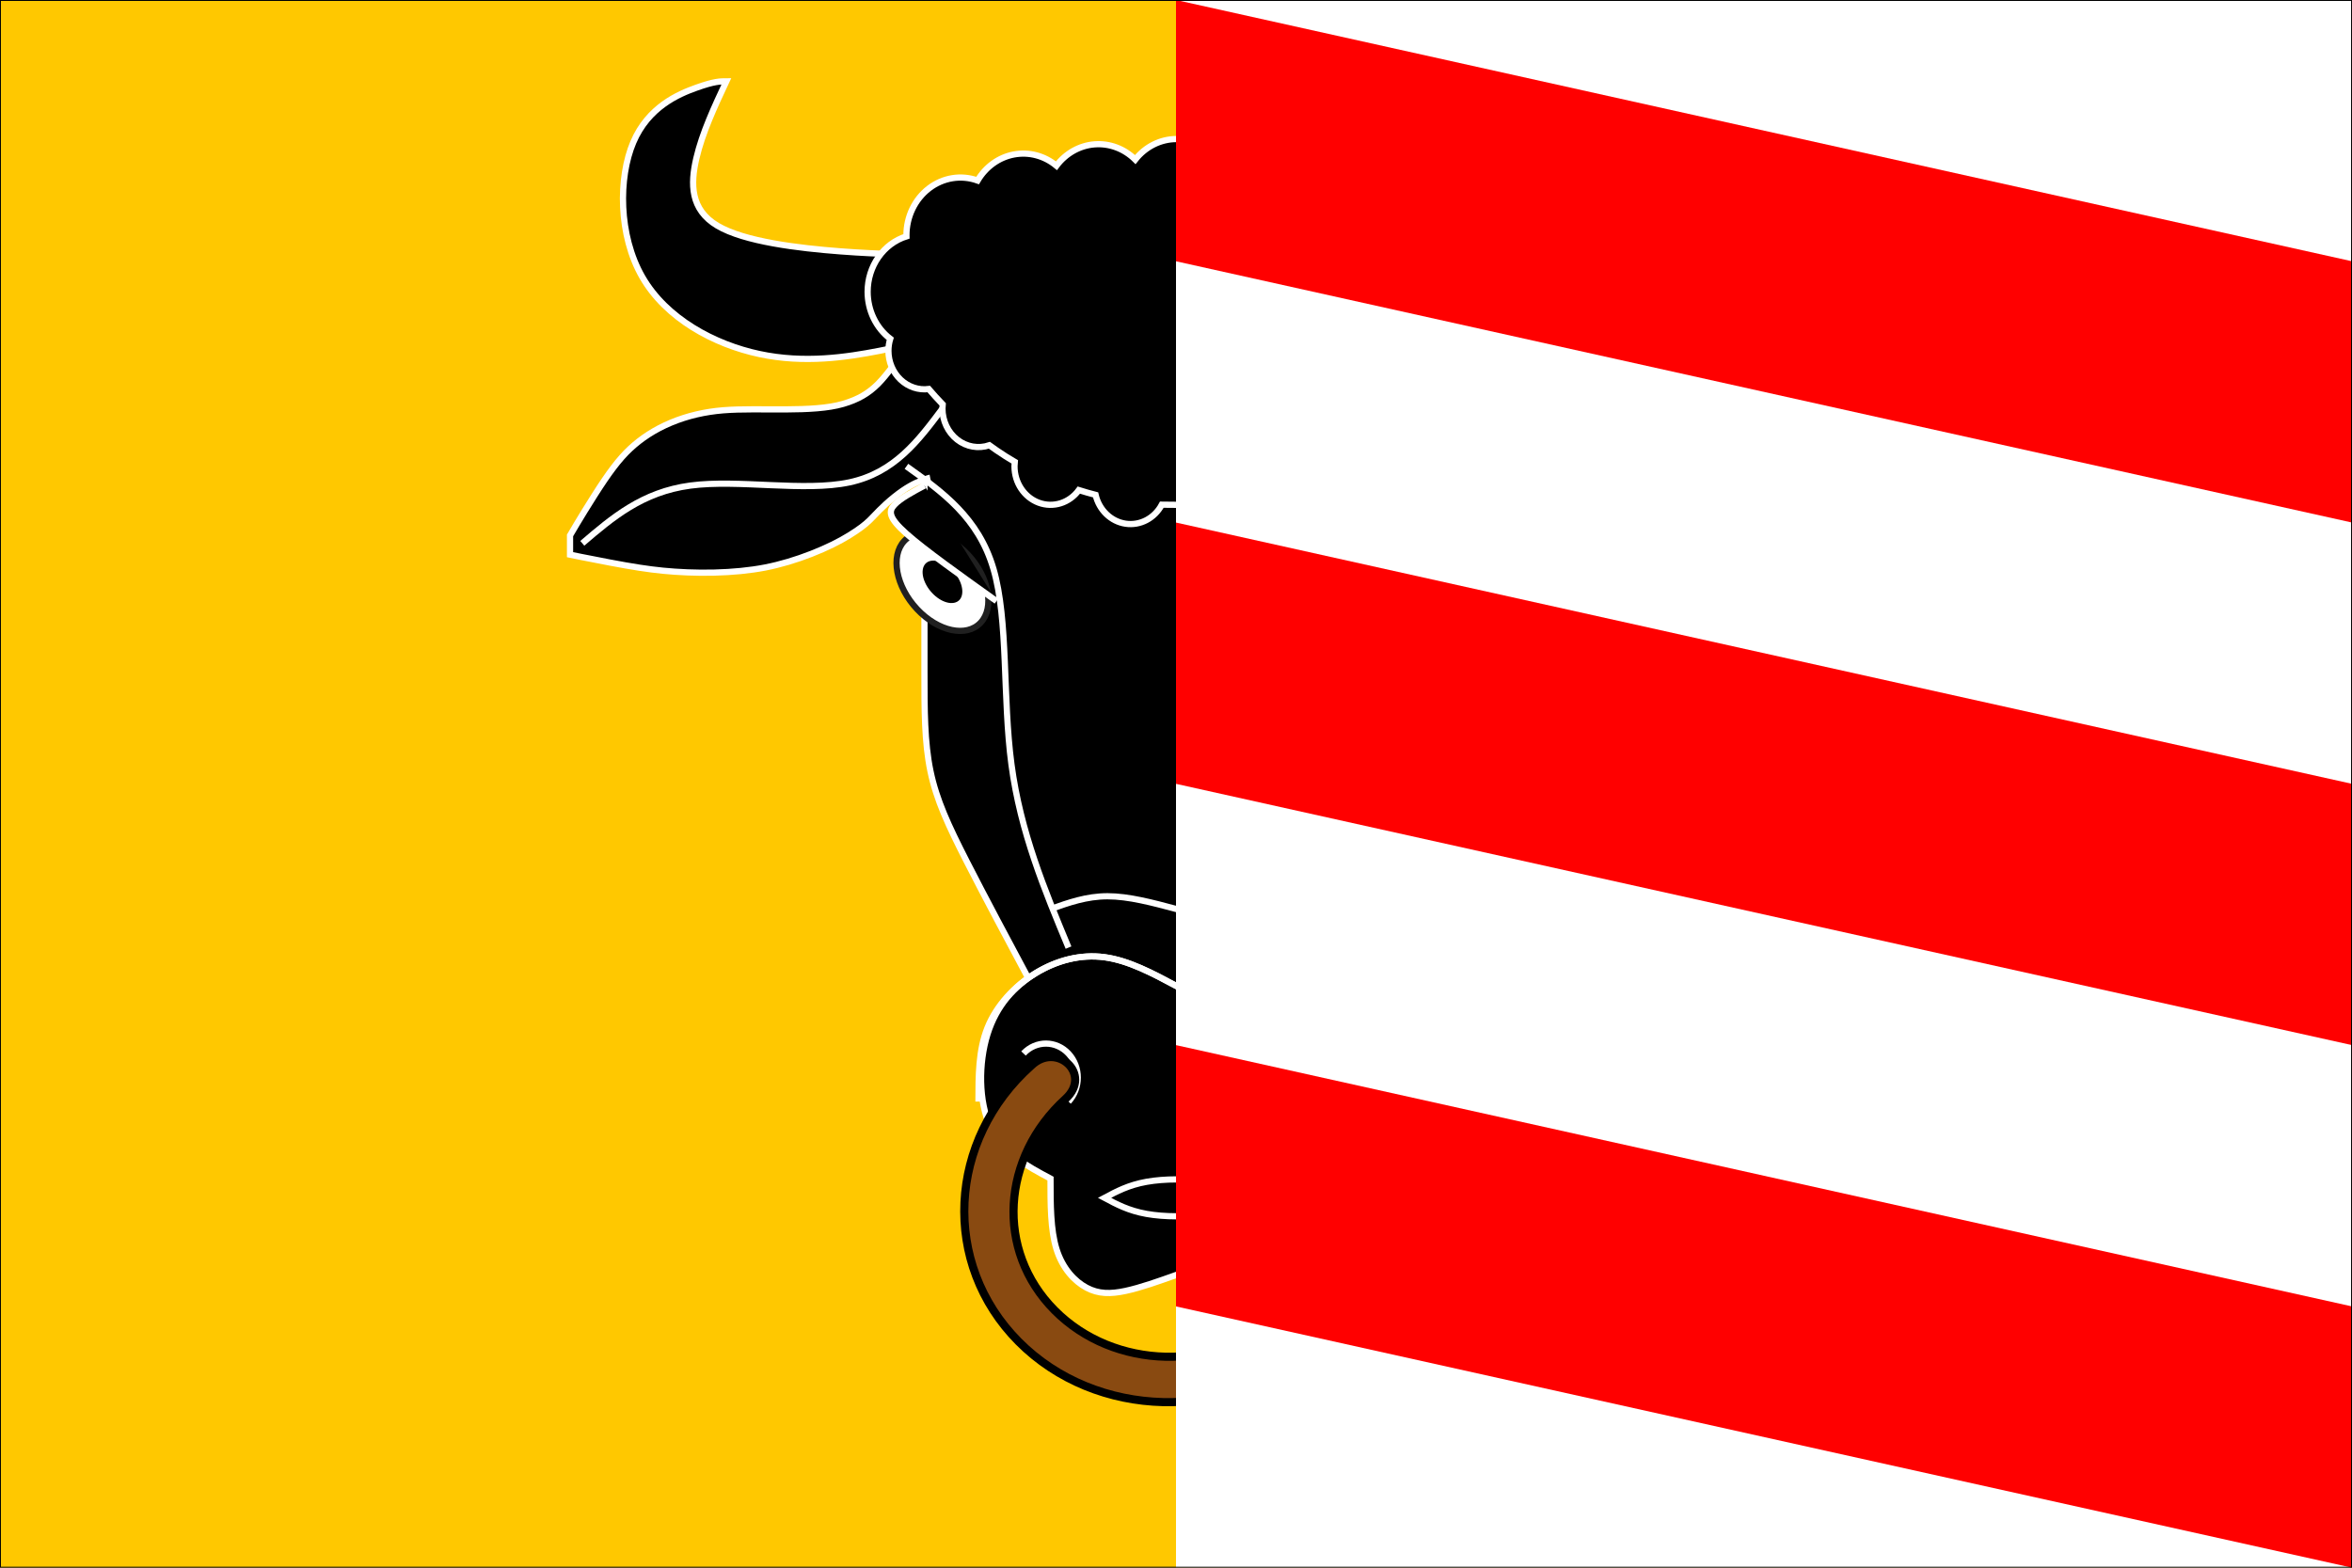
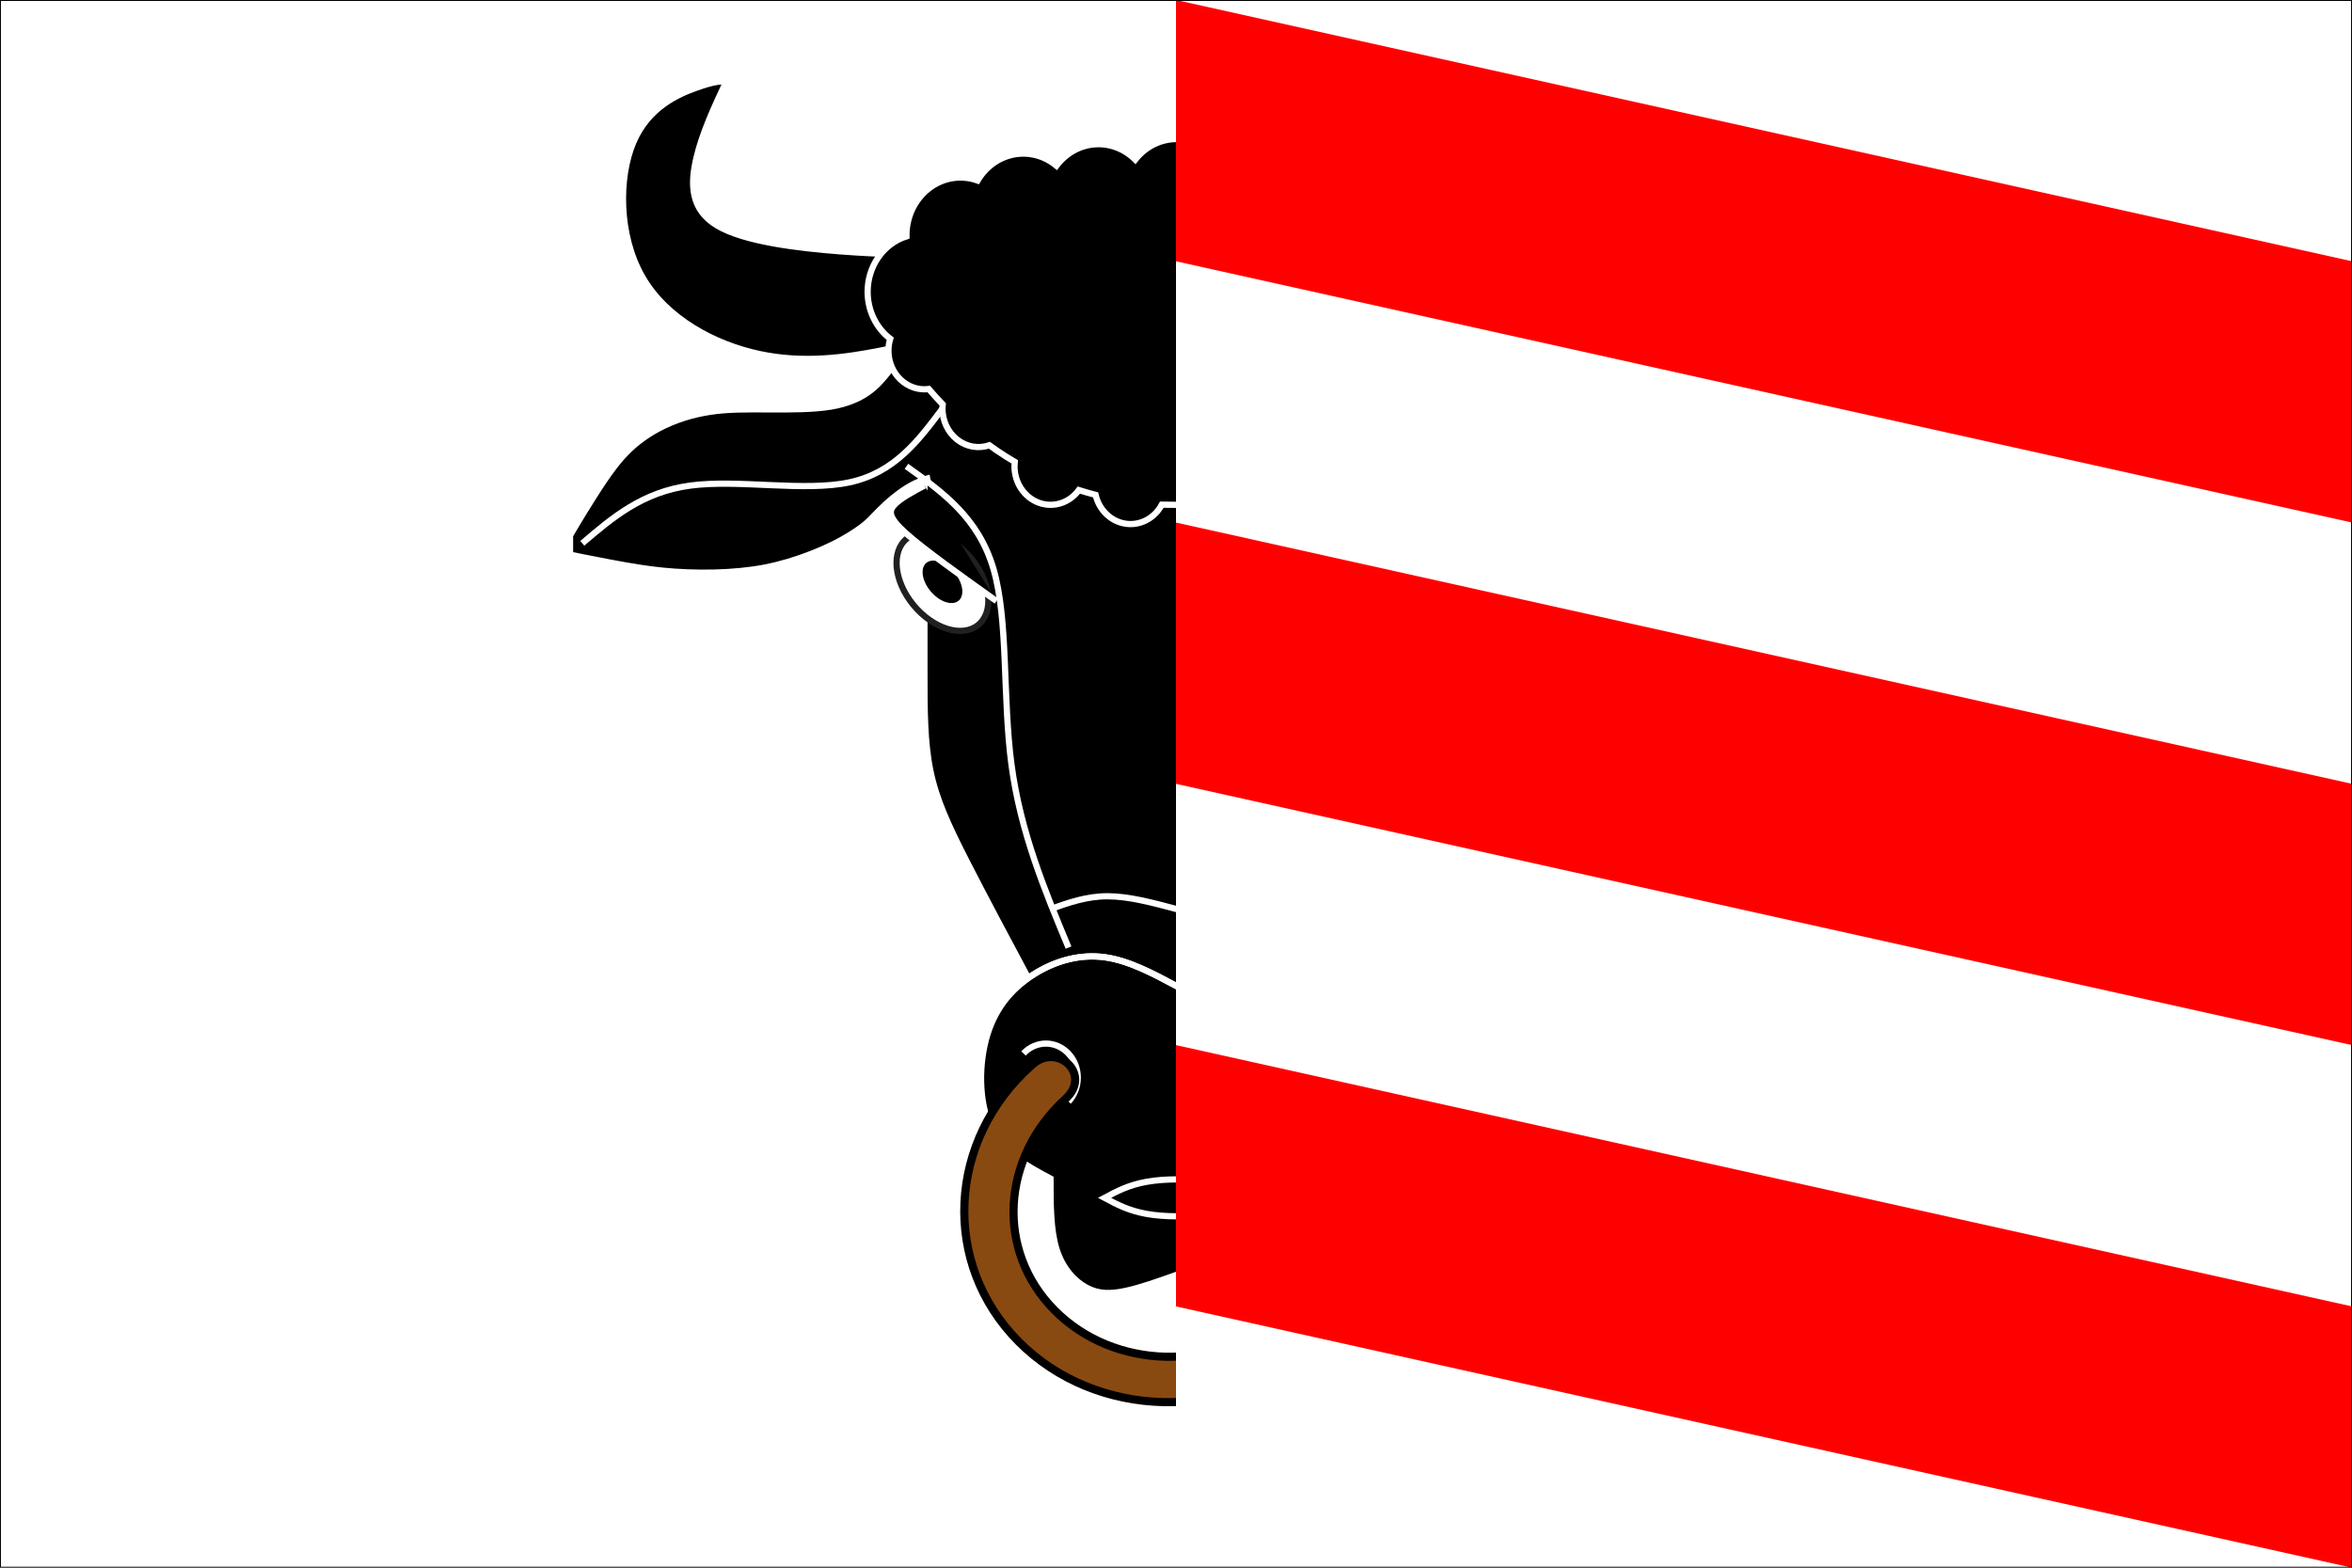
<svg xmlns="http://www.w3.org/2000/svg" version="1.1" width="1282.5" height="855" id="potstejn_flag_svg">
  <desc>Flag of Potstejn CZ</desc>
-   <rect height="855" width="1282.5" fill="#ffc800" />
  <defs id="defs2248" />
  <g transform="translate(274.75,0)">
    <g transform="translate(103.371,52.158)" id="layer1">
      <g transform="translate(-109.965,-130.007)" style="display:inline" id="g2215">
        <g transform="translate(-82.631,15.042)" id="g3327">
          <path d="M 377.479,600.61 C 364.386,576.112 351.293,551.614 341.473,532.365 C 331.654,513.117 325.107,499.118 321.834,483.369 C 318.561,467.62 318.561,450.122 318.561,429.123 C 318.561,408.125 318.561,383.627 318.561,359.128 L 318.561,269.885 L 593.51,269.885 L 593.51,359.128 C 593.51,383.627 593.51,408.125 593.51,429.123 C 593.51,450.122 593.51,467.62 590.236,483.369 C 586.963,499.118 580.417,513.117 570.597,532.365 C 560.778,551.614 547.685,576.112 534.592,600.61" style="fill:#000000;fill-rule:evenodd;stroke:#ffffff;stroke-width:3.385;stroke-linecap:butt;stroke-linejoin:miter;stroke-miterlimit:10;stroke-opacity:1" id="stier1-1" />
          <path d="M 604.521,357.854 C 596.851,349.654 581.307,352.978 569.803,365.279 C 558.299,377.579 555.19,394.199 562.859,402.399 C 570.529,410.6 586.073,407.276 597.577,394.975 C 609.082,382.674 612.19,366.055 604.521,357.854 z " style="fill:#ffffff;fill-rule:evenodd;stroke:#202020;stroke-width:3.385;stroke-linecap:butt;stroke-linejoin:miter;stroke-miterlimit:10" id="auge-1" />
          <path d="M 307.55,357.854 C 315.22,349.654 330.763,352.978 342.268,365.279 C 353.772,377.579 356.881,394.199 349.211,402.399 C 341.542,410.6 325.998,407.276 314.494,394.975 C 302.989,382.674 299.88,366.055 307.55,357.854 L 307.55,357.854 z " style="fill:#ffffff;fill-rule:evenodd;stroke:#202020;stroke-width:3.385;stroke-linecap:butt;stroke-linejoin:miter;stroke-miterlimit:10" id="auge-2" />
          <path d="M 592.948,370.228 C 589.772,366.921 583.111,368.637 578.027,374.072 C 572.944,379.508 571.339,386.629 574.432,390.025 C 577.609,393.333 584.269,391.617 589.353,386.181 C 594.436,380.746 596.041,373.624 592.948,370.228 L 592.948,370.228 z " style="fill:#000000;fill-rule:evenodd;stroke:none;stroke-width:10;stroke-linecap:butt;stroke-linejoin:miter;stroke-miterlimit:10" id="augei-1" />
          <path d="M 319.123,370.228 C 322.299,366.921 328.96,368.637 334.043,374.072 C 339.127,379.508 340.732,386.629 337.638,390.025 C 334.462,393.333 327.802,391.617 322.718,386.181 C 317.634,380.746 316.03,373.624 319.123,370.228 L 319.123,370.228 z " style="fill:#000000;fill-rule:evenodd;stroke:none;stroke-width:10;stroke-linecap:butt;stroke-linejoin:miter;stroke-miterlimit:10" id="augei-2" />
          <path d="M 573.87,243.637 C 586.963,247.137 600.056,250.637 618.059,254.136 C 636.061,257.636 658.974,261.136 683.523,255.886 C 708.072,250.637 734.257,236.638 747.35,213.889 C 760.443,191.141 760.443,159.643 752.26,140.395 C 744.077,121.146 727.711,114.147 717.891,110.647 C 708.072,107.147 704.798,107.147 701.525,107.147 C 708.072,121.146 714.618,135.145 717.891,149.144 C 721.164,163.143 721.164,177.142 706.435,185.891 C 691.706,194.641 662.247,198.141 639.334,199.89 C 616.422,201.64 600.056,201.64 583.69,201.64" style="fill:#000000;fill-rule:evenodd;stroke:#ffffff;stroke-width:3.385;stroke-linecap:butt;stroke-linejoin:miter;stroke-miterlimit:10;stroke-opacity:1" id="stier2-1" />
          <path d="M 456.035,600.61 C 469.128,593.611 482.221,586.611 495.314,584.861 C 508.407,583.112 521.499,586.611 532.955,593.611 C 544.412,600.61 554.231,611.109 559.141,626.858 C 564.051,642.607 564.051,663.605 557.504,677.604 C 550.958,691.603 537.865,698.603 524.773,705.602 C 524.773,719.601 524.773,733.6 521.499,744.099 C 518.226,754.599 511.68,761.598 505.133,765.098 C 498.587,768.598 492.041,768.598 483.858,766.848 C 475.675,765.098 465.855,761.598 456.035,758.098 C 446.216,761.598 436.396,765.098 428.213,766.848 C 420.03,768.598 413.484,768.598 406.937,765.098 C 400.391,761.598 393.845,754.599 390.571,744.099 C 387.298,733.6 387.298,719.601 387.298,705.602 C 374.205,698.603 361.113,691.603 354.566,677.604 C 348.02,663.605 348.02,642.607 352.93,626.858 C 357.839,611.109 367.659,600.61 379.115,593.611 C 390.571,586.611 403.664,583.112 416.757,584.861 C 429.85,586.611 442.943,593.611 456.035,600.61 z " style="fill:#000000;fill-rule:evenodd;stroke:#ffffff;stroke-width:3.385;stroke-linecap:butt;stroke-linejoin:miter;stroke-miterlimit:10;stroke-opacity:1" id="stier2-2" />
          <path d="M 338.2,243.637 C 325.107,247.137 312.015,250.637 294.012,254.136 C 276.01,257.636 253.097,261.136 228.548,255.886 C 203.999,250.637 177.814,236.638 164.721,213.889 C 151.628,191.141 151.628,159.643 159.811,140.395 C 167.994,121.146 184.36,114.147 194.18,110.647 C 203.999,107.147 207.272,107.147 210.546,107.147 C 203.999,121.146 197.453,135.145 194.18,149.144 C 190.906,163.143 190.906,177.142 205.636,185.891 C 220.365,194.641 249.824,198.141 272.736,199.89 C 295.649,201.64 312.015,201.64 328.381,201.64" style="fill:#000000;fill-rule:evenodd;stroke:#ffffff;stroke-width:3.385;stroke-linecap:butt;stroke-linejoin:miter;stroke-miterlimit:10;stroke-opacity:1" id="stier2-3" />
          <path d="M 321.692,249.831 C 321.692,249.831 321.871,247.917 321.079,245.894 C 320.286,243.871 318.419,242.832 311.872,249.831 C 305.326,256.831 298.401,267.032 293.267,272.158 C 288.131,277.283 282.481,280.673 274.231,283.079 C 265.98,285.484 254.956,286.036 242.681,286.093 C 230.407,286.15 218.519,285.776 208.767,286.578 C 199.015,287.381 189.475,289.517 180.442,293.283 C 171.41,297.05 164.033,301.963 158.032,307.577 C 152.031,313.19 146.458,320.664 138.703,332.85 C 130.948,345.035 125.3,354.823 125.3,354.823 L 125.3,365.323 C 125.3,365.323 134.618,367.263 146.98,369.597 C 159.341,371.93 167.784,373.269 176.035,374.072 C 184.285,374.874 193.744,375.336 203.857,375.094 C 213.97,374.851 223.428,373.926 231.679,372.322 C 239.93,370.718 248.606,368.119 256.957,364.837 C 265.309,361.557 272.254,358.09 277.504,354.823 C 282.754,351.557 286.055,349.112 288.776,346.437 C 291.497,343.762 295.506,339.075 302.053,333.825 C 308.599,328.575 313.304,326.319 316.782,324.966 C 320.261,323.613 321.692,323.326 321.692,323.326" style="fill:#000000;fill-rule:evenodd;stroke:#ffffff;stroke-width:3.385;stroke-linecap:butt;stroke-linejoin:miter;stroke-miterlimit:10;stroke-opacity:1" id="stier2-4" />
          <path d="M 590.379,253.354 C 590.379,253.354 590.2,251.439 590.992,249.416 C 591.785,247.393 593.652,246.354 600.198,253.354 C 606.745,260.353 613.67,270.555 618.804,275.681 C 623.94,280.805 629.589,284.196 637.84,286.601 C 646.091,289.007 657.115,289.558 669.389,289.615 C 681.664,289.673 693.552,289.298 703.304,290.101 C 713.056,290.903 722.596,293.039 731.629,296.805 C 740.661,300.572 748.038,305.486 754.039,311.099 C 760.039,316.713 765.613,324.186 773.368,336.372 C 781.123,348.557 786.771,358.346 786.771,358.346 L 786.771,368.845 C 786.771,368.845 777.453,370.785 765.091,373.119 C 752.729,375.452 744.287,376.792 736.036,377.594 C 727.785,378.397 718.327,378.859 708.214,378.616 C 698.101,378.373 688.642,377.448 680.392,375.844 C 672.141,374.24 663.465,371.641 655.114,368.36 C 646.762,365.079 639.817,361.612 634.567,358.346 C 629.317,355.079 626.016,352.634 623.295,349.959 C 620.574,347.284 616.564,342.597 610.018,337.347 C 603.471,332.098 598.767,329.841 595.288,328.488 C 591.81,327.135 590.379,326.848 590.379,326.848" style="fill:#000000;fill-rule:evenodd;stroke:#ffffff;stroke-width:3.385;stroke-linecap:butt;stroke-linejoin:miter;stroke-miterlimit:10;stroke-opacity:1" id="stier2-5" />
          <path d="M 593.51,327.631 C 600.056,331.13 606.602,334.63 609.876,338.13 C 613.149,341.63 613.149,345.129 603.329,353.879 C 593.51,362.628 573.87,376.627 554.231,390.626" style="fill:#000000;fill-rule:evenodd;stroke:#ffffff;stroke-width:3.385;stroke-linecap:butt;stroke-linejoin:miter;stroke-miterlimit:10" id="stier3-1" />
          <path d="M 318.561,327.631 C 312.015,331.13 305.468,334.63 302.195,338.13 C 298.922,341.63 298.922,345.129 308.741,353.879 C 318.561,362.628 338.2,376.627 357.839,390.626" style="fill:#000000;fill-rule:evenodd;stroke:#ffffff;stroke-width:3.385;stroke-linecap:butt;stroke-linejoin:miter;stroke-miterlimit:10" id="stier3-2" />
          <path d="M 372.569,637.357 C 379.355,630.152 390.313,630.173 397.075,637.403 C 403.837,644.634 403.856,656.35 397.118,663.605" style="fill:none;fill-rule:evenodd;stroke:#ffffff;stroke-width:3.385;stroke-linecap:butt;stroke-linejoin:miter;stroke-miterlimit:10" id="stier4-1" />
          <path d="M 539.502,637.357 C 532.716,630.152 521.758,630.173 514.996,637.403 C 508.234,644.634 508.214,656.35 514.953,663.605" style="fill:none;fill-rule:evenodd;stroke:#ffffff;stroke-width:3.385;stroke-linecap:butt;stroke-linejoin:miter;stroke-miterlimit:10" id="stier4-2" />
          <path d="M 416.757,716.102 C 423.303,719.601 429.85,723.101 439.669,724.851 C 449.489,726.601 462.582,726.601 472.401,724.851 C 482.221,723.101 488.767,719.601 495.314,716.102 C 488.767,712.602 482.221,709.102 472.401,707.352 C 462.582,705.602 449.489,705.602 439.669,707.352 C 429.85,709.102 423.303,712.602 416.757,716.102 z " style="fill:none;fill-rule:evenodd;stroke:#ffffff;stroke-width:3.385;stroke-linecap:butt;stroke-linejoin:miter;stroke-miterlimit:10" id="stier4-3" />
          <path d="M 328.381,285.634 C 315.288,303.133 302.195,320.631 277.646,325.881 C 253.097,331.13 217.092,324.131 190.906,327.631 C 164.721,331.13 148.355,345.129 131.989,359.128" style="fill:none;fill-rule:evenodd;stroke:#ffffff;stroke-width:3.385;stroke-linecap:butt;stroke-linejoin:miter;stroke-miterlimit:10" id="stier4-4" />
-           <path d="M 583.69,285.634 C 596.783,303.133 609.876,320.631 634.425,325.881 C 658.974,331.13 694.979,324.131 721.164,327.631 C 747.35,331.13 763.716,345.129 780.082,359.128" style="fill:none;fill-rule:evenodd;stroke:#ffffff;stroke-width:3.385;stroke-linecap:butt;stroke-linejoin:miter;stroke-miterlimit:10" id="stier4-5" />
-           <path d="M 603.329,317.132 C 583.69,331.13 564.051,345.129 555.868,373.127 C 547.685,401.125 550.958,443.122 546.048,479.869 C 541.138,516.617 528.046,548.114 514.953,579.612" style="fill:none;fill-rule:evenodd;stroke:#ffffff;stroke-width:3.385;stroke-linecap:butt;stroke-linejoin:miter;stroke-miterlimit:10" id="stier4-6" />
+           <path d="M 603.329,317.132 C 583.69,331.13 564.051,345.129 555.868,373.127 C 541.138,516.617 528.046,548.114 514.953,579.612" style="fill:none;fill-rule:evenodd;stroke:#ffffff;stroke-width:3.385;stroke-linecap:butt;stroke-linejoin:miter;stroke-miterlimit:10" id="stier4-6" />
          <path d="M 387.298,558.613 C 397.118,555.114 406.937,551.614 418.394,551.614 C 429.85,551.614 442.943,555.114 456.035,558.613 C 469.128,555.114 482.221,551.614 493.677,551.614 C 505.133,551.614 514.953,555.114 524.773,558.613" style="fill:none;fill-rule:evenodd;stroke:#ffffff;stroke-width:3.385;stroke-linecap:butt;stroke-linejoin:miter;stroke-miterlimit:10" id="stier4-7" />
          <path d="M 348.02,663.605 C 348.02,649.607 348.02,635.608 352.93,623.358 C 357.839,611.109 367.659,600.61 379.115,593.611 C 390.571,586.611 403.664,583.112 416.757,584.861 C 429.85,586.611 442.943,593.611 456.035,600.61 C 469.128,593.611 482.221,586.611 495.314,584.861 C 508.407,583.112 521.499,586.611 532.955,593.611 C 544.412,600.61 554.231,611.109 559.141,623.358 C 564.051,635.608 564.051,649.607 564.051,663.605" style="fill:none;fill-rule:evenodd;stroke:#ffffff;stroke-width:3.385;stroke-linecap:butt;stroke-linejoin:miter;stroke-miterlimit:10" id="stier4-8" />
          <path d="M 308.741,317.132 C 328.381,331.13 348.02,345.129 356.203,373.127 C 364.386,401.125 361.113,443.122 366.022,479.869 C 370.932,516.617 384.025,548.114 397.118,579.612" style="fill:none;fill-rule:evenodd;stroke:#ffffff;stroke-width:3.385;stroke-linecap:butt;stroke-linejoin:miter;stroke-miterlimit:10" id="stier4-9" />
          <path d="M 287.575,221.939 C 287.575,232.11 292.168,241.655 299.908,247.567 C 299.255,249.687 298.922,251.905 298.922,254.136 C 298.922,260.142 301.327,265.86 305.529,269.846 C 309.732,273.831 315.329,275.701 320.906,274.984 C 323.32,277.806 325.86,280.599 328.499,283.336 C 328.42,284.099 328.381,284.866 328.381,285.634 C 328.381,292.333 331.371,298.63 336.428,302.584 C 341.486,306.538 348.004,307.674 353.975,305.643 C 355.261,306.582 356.551,307.497 357.839,308.382 C 361.163,310.666 364.487,312.767 367.791,314.7 C 367.703,315.507 367.659,316.319 367.659,317.132 C 367.659,326.086 372.969,334.055 380.885,336.979 C 388.8,339.903 397.579,337.139 402.749,330.095 C 405.916,331.09 408.971,331.954 411.884,332.708 C 413.823,341.028 420.299,347.252 428.242,348.43 C 436.186,349.609 444.002,345.504 447.985,338.062 C 450.754,338.13 453.395,338.13 456.035,338.13 C 458.676,338.13 461.317,338.13 464.085,338.062 C 468.069,345.504 475.885,349.609 483.828,348.43 C 491.772,347.252 498.248,341.028 500.186,332.708 C 503.1,331.954 506.155,331.09 509.322,330.095 C 514.492,337.139 523.271,339.903 531.186,336.979 C 539.102,334.055 544.412,326.086 544.412,317.132 C 544.412,316.319 544.368,315.507 544.28,314.7 C 547.583,312.767 550.908,310.666 554.231,308.382 C 555.52,307.497 556.809,306.582 558.096,305.643 C 564.066,307.674 570.585,306.538 575.643,302.584 C 580.7,298.63 583.69,292.333 583.69,285.634 C 583.69,284.866 583.651,284.099 583.572,283.336 C 586.21,280.599 588.75,277.806 591.165,274.984 C 596.742,275.701 602.339,273.831 606.541,269.846 C 610.744,265.86 613.149,260.142 613.149,254.136 C 613.149,251.905 612.816,249.687 612.163,247.567 C 619.903,241.655 624.496,232.11 624.496,221.939 C 624.496,207.956 615.875,195.647 603.325,191.713 C 603.328,191.522 603.329,191.332 603.329,191.141 C 603.329,181.011 598.772,171.499 591.083,165.579 C 583.394,159.66 573.512,158.056 564.527,161.27 C 560.092,153.753 552.893,148.589 544.706,147.052 C 536.519,145.515 528.106,147.747 521.541,153.199 C 516.419,146.392 508.883,142.165 500.733,141.528 C 492.584,140.892 484.553,143.903 478.56,149.843 C 472.963,142.742 464.721,138.645 456.035,138.645 C 447.35,138.645 439.108,142.742 433.51,149.843 C 427.518,143.903 419.487,140.892 411.338,141.528 C 403.188,142.165 395.652,146.392 390.53,153.199 C 383.965,147.747 375.552,145.515 367.365,147.052 C 359.178,148.589 351.979,153.753 347.544,161.27 C 338.559,158.056 328.676,159.66 320.987,165.579 C 313.298,171.499 308.741,181.011 308.741,191.141 C 308.741,191.332 308.743,191.522 308.746,191.713 C 296.196,195.647 287.575,207.956 287.575,221.939 z " style="fill:#000000;fill-rule:evenodd;stroke:#ffffff;stroke-width:3.385;stroke-linecap:butt;stroke-linejoin:miter;stroke-miterlimit:10" id="stier5-1" />
          <path d="M 518.288,663.345 C 550.703,695.966 548.598,749.329 512.912,780.342 C 477.227,811.356 421.961,810.068 389.546,777.446 C 357.132,744.825 360.529,693.945 395.466,662.146 C 410.271,648.671 390.641,630.734 376.875,643.919 C 331.116,684.634 327.666,751.974 369.923,794.501 C 412.179,837.028 484.22,838.716 530.741,798.285 C 577.262,757.855 580.748,690.527 538.48,648.011 C 518.643,628.058 503.439,650.935 518.288,663.345 z " style="fill:#894a11;fill-opacity:1;fill-rule:evenodd;stroke:#000000;stroke-width:4.434;stroke-linecap:round;stroke-linejoin:miter;stroke-miterlimit:4;stroke-dasharray:none;stroke-dashoffset:0;stroke-opacity:1" id="path3427" />
        </g>
      </g>
    </g>
  </g>
  <rect height="855" width="641.25" x="641.25" fill="#fff" />
  <path d="M 641.25,0 L 1282.5,142.5 L 1282.5,285 L 641.25,142.5 L 641.25,0 z" fill="#f00" />
  <path d="M 641.25,285 L 1282.5,427.5 L 1282.5,570 L 641.25,427.5 L 641.25,285 z" fill="#f00" />
  <path d="M 641.25,570 L 1282.5,712.5 L 1282.5,855 L 641.25,712.5 L 641.25,570 z" fill="#f00" />
  <path d="M 0,0 L 1282.5,0 L 1282.5,855 L 0,855 L 0,0  z " fill="none" stroke="#000" stroke-width="1" />
</svg>